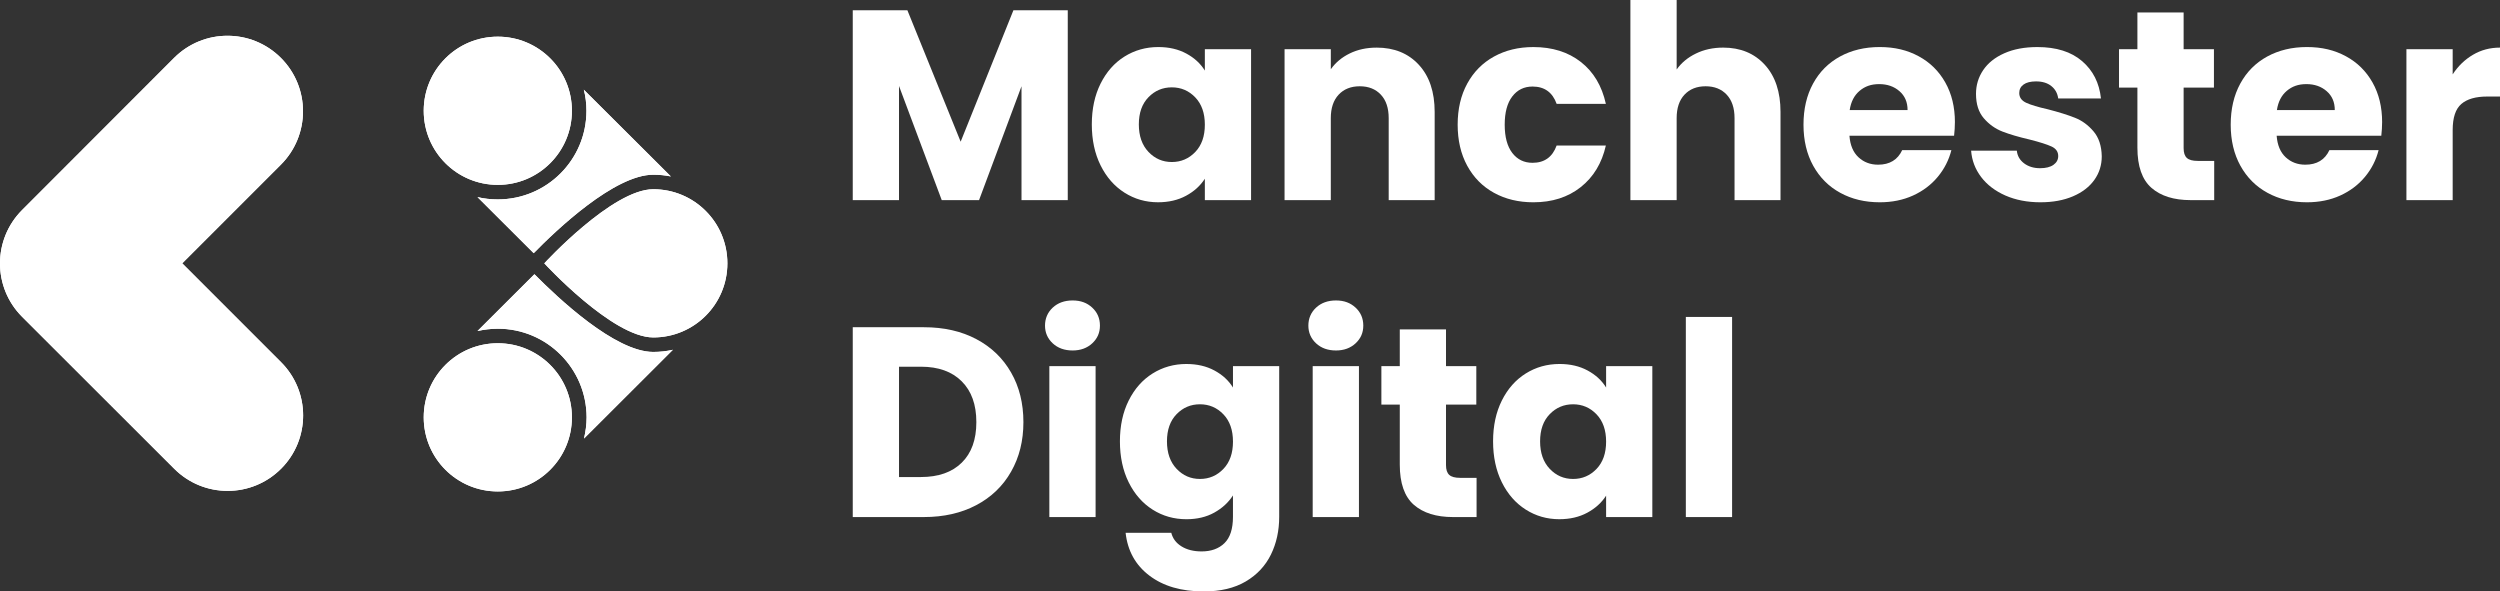
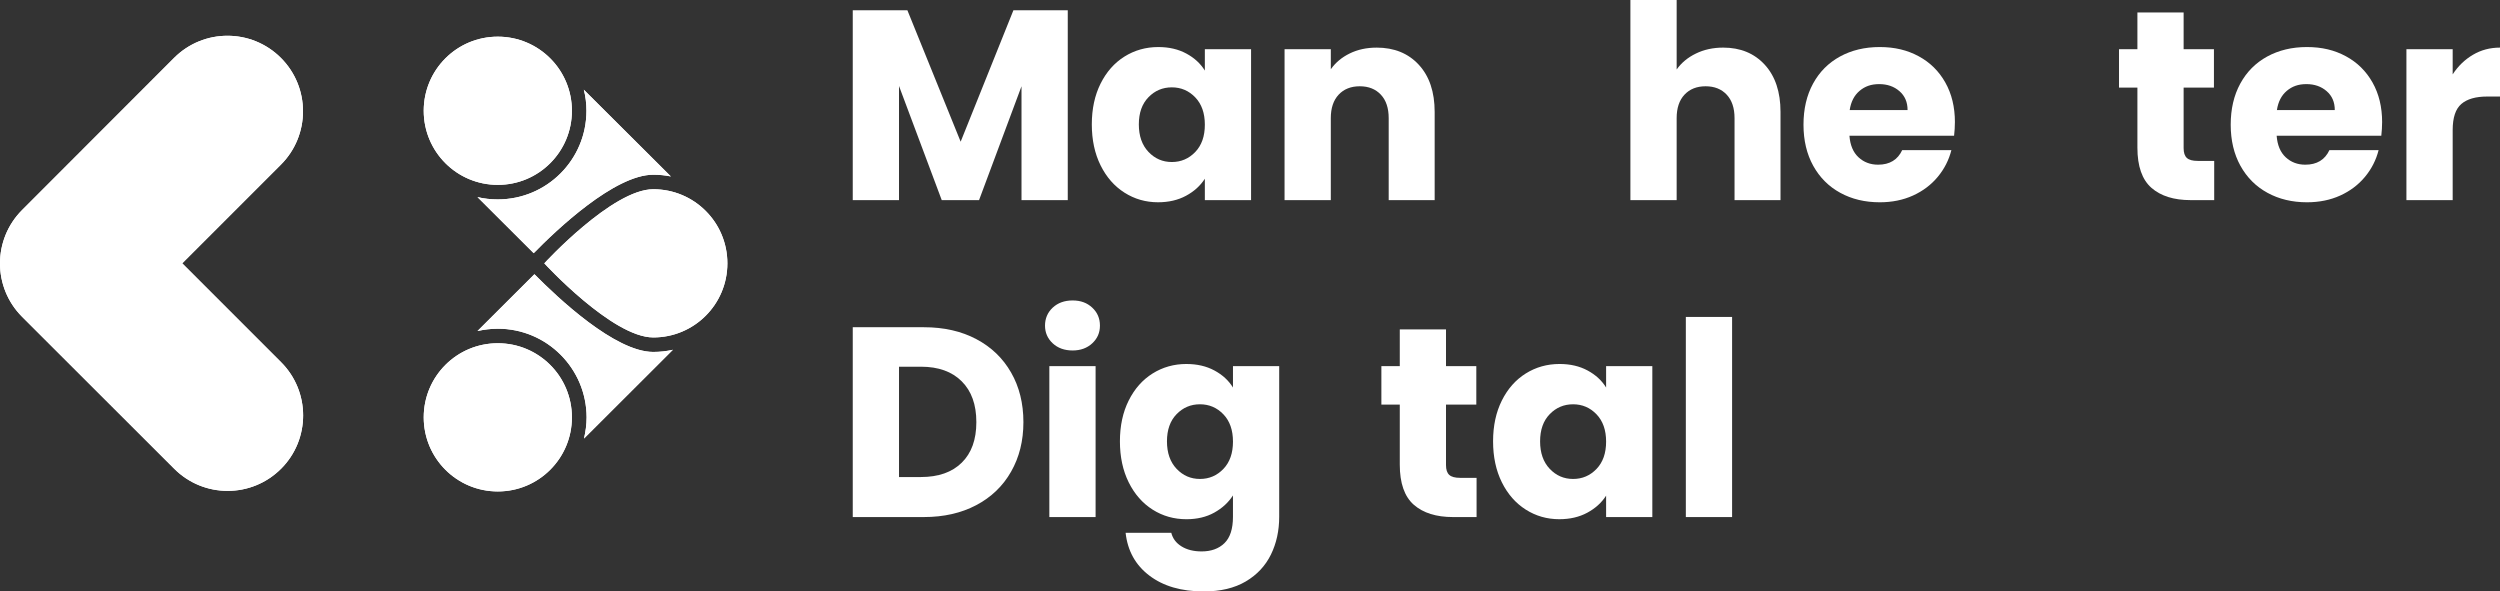
<svg xmlns="http://www.w3.org/2000/svg" id="Layer_2" viewBox="0 0 1421.01 336.17">
  <rect x="0" y="0" width="1421.01" height="336.17" fill="#333333" stroke="none" />
  <defs>
    <style>.cls-1{fill:#fff;}</style>
  </defs>
  <g id="Layer_1-2">
    <path class="cls-1" d="m606.92,5.85v107.9h-26.29V49.04l-24.13,64.71h-21.21l-24.29-64.88v64.88h-26.29V5.85h31.06l30.27,74.69,29.98-74.69h30.9Z" />
    <path class="cls-1" d="m620.59,70.71c0-8.8,1.66-16.53,4.98-23.19,3.33-6.67,7.86-11.79,13.6-15.38,5.73-3.59,12.15-5.4,19.23-5.4,6.04,0,11.34,1.23,15.9,3.69,4.57,2.46,8.08,5.69,10.54,9.69v-12.15h26.27v85.77h-26.27v-12.15c-2.57,4-6.14,7.23-10.71,9.69-4.56,2.46-9.85,3.69-15.9,3.69-6.97,0-13.33-1.82-19.06-5.46-5.74-3.64-10.27-8.81-13.6-15.52-3.32-6.71-4.98-14.47-4.98-23.29Zm64.25.17c0-6.57-1.82-11.75-5.46-15.54-3.64-3.79-8.08-5.69-13.31-5.69s-9.66,1.88-13.29,5.63c-3.64,3.74-5.46,8.89-5.46,15.44s1.82,11.76,5.46,15.6c3.64,3.85,8.07,5.77,13.29,5.77s9.67-1.9,13.31-5.69c3.64-3.79,5.46-8.96,5.46-15.52Z" />
    <path class="cls-1" d="m782.43,27.06c10.04,0,18.05,3.26,24.04,9.77,6,6.5,9,15.44,9,26.81v50.1h-26.13v-46.58c0-5.73-1.49-10.19-4.46-13.35-2.97-3.18-6.97-4.77-11.98-4.77s-9.03,1.59-12,4.77c-2.97,3.17-4.46,7.62-4.46,13.35v46.58h-26.29V27.98h26.29v11.38c2.67-3.79,6.25-6.78,10.75-8.98,4.51-2.21,9.59-3.31,15.23-3.31Z" />
-     <path class="cls-1" d="m828.54,70.88c0-8.92,1.81-16.7,5.44-23.35,3.64-6.67,8.71-11.79,15.21-15.38,6.51-3.59,13.97-5.4,22.38-5.4,10.76,0,19.76,2.82,26.98,8.46,7.22,5.64,11.96,13.58,14.23,23.81h-27.98c-2.36-6.55-6.93-9.83-13.69-9.83-4.81,0-8.65,1.88-11.52,5.63-2.88,3.74-4.31,9.09-4.31,16.06s1.44,12.31,4.31,16.06c2.88,3.74,6.71,5.6,11.52,5.6,6.76,0,11.32-3.28,13.69-9.83h27.98c-2.27,10.04-7.04,17.93-14.31,23.67-7.27,5.74-16.23,8.6-26.9,8.6-8.41,0-15.86-1.79-22.38-5.38-6.5-3.58-11.57-8.71-15.21-15.38-3.63-6.67-5.44-14.45-5.44-23.35Z" />
    <path class="cls-1" d="m979.46,27.06c9.83,0,17.72,3.26,23.67,9.77,5.94,6.5,8.92,15.44,8.92,26.81v50.1h-26.13v-46.58c0-5.73-1.49-10.19-4.46-13.35-2.97-3.18-6.97-4.77-11.98-4.77s-9.03,1.59-12,4.77c-2.97,3.17-4.46,7.62-4.46,13.35v46.58h-26.29V0h26.29v39.5c2.67-3.79,6.3-6.81,10.92-9.06,4.61-2.25,9.78-3.38,15.52-3.38Z" />
    <path class="cls-1" d="m1111.17,69.48c0,2.46-.16,5.02-.46,7.69h-59.48c.4,5.33,2.11,9.41,5.15,12.23,3.03,2.81,6.74,4.21,11.15,4.21,6.55,0,11.11-2.76,13.69-8.29h27.96c-1.43,5.64-4.02,10.72-7.77,15.23-3.74,4.5-8.43,8.04-14.06,10.6-5.63,2.56-11.93,3.83-18.9,3.83-8.41,0-15.89-1.79-22.44-5.38-6.56-3.58-11.68-8.71-15.38-15.38-3.68-6.67-5.52-14.45-5.52-23.35s1.81-16.7,5.44-23.35c3.64-6.67,8.73-11.79,15.29-15.38,6.57-3.59,14.1-5.4,22.6-5.4s15.68,1.74,22.13,5.23c6.46,3.49,11.51,8.46,15.15,14.92,3.64,6.45,5.46,13.97,5.46,22.58Zm-26.9-6.92c0-4.51-1.54-8.09-4.63-10.75-3.07-2.67-6.91-4-11.52-4s-8.12,1.29-11.15,3.85c-3.02,2.56-4.89,6.19-5.6,10.9h32.9Z" />
-     <path class="cls-1" d="m1159.89,114.98c-7.47,0-14.14-1.28-19.98-3.83-5.83-2.57-10.45-6.08-13.83-10.54-3.38-4.46-5.27-9.45-5.69-14.98h25.98c.3,2.97,1.69,5.39,4.15,7.23,2.46,1.83,5.48,2.75,9.06,2.75,3.29,0,5.83-.64,7.63-1.92,1.79-1.28,2.69-2.94,2.69-5,0-2.46-1.29-4.27-3.85-5.44-2.56-1.18-6.7-2.49-12.44-3.94-6.16-1.43-11.28-2.94-15.38-4.52-4.1-1.59-7.64-4.11-10.6-7.54-2.97-3.43-4.46-8.07-4.46-13.92,0-4.92,1.35-9.4,4.06-13.44,2.72-4.05,6.72-7.26,12-9.6,5.28-2.36,11.55-3.54,18.83-3.54,10.75,0,19.22,2.67,25.42,8,6.21,5.32,9.78,12.39,10.71,21.21h-24.29c-.42-2.97-1.73-5.32-3.94-7.06-2.2-1.75-5.08-2.63-8.67-2.63-3.08,0-5.45.59-7.08,1.77-1.64,1.18-2.46,2.79-2.46,4.83,0,2.46,1.3,4.31,3.92,5.54,2.63,1.22,6.7,2.45,12.23,3.69,6.36,1.64,11.53,3.26,15.52,4.85,4,1.58,7.51,4.15,10.52,7.69,3.03,3.53,4.59,8.27,4.71,14.21,0,5.02-1.41,9.49-4.23,13.44-2.82,3.95-6.87,7.05-12.15,9.31-5.28,2.25-11.41,3.38-18.38,3.38Z" />
    <path class="cls-1" d="m1258.56,91.46v22.29h-13.38c-9.53,0-16.96-2.32-22.29-6.98-5.32-4.67-7.98-12.28-7.98-22.83v-34.13h-10.46v-21.83h10.46V7.08h26.27v20.9h17.23v21.83h-17.23v34.42c0,2.57.61,4.42,1.83,5.54,1.23,1.13,3.29,1.69,6.17,1.69h9.38Z" />
    <path class="cls-1" d="m1354,69.48c0,2.46-.16,5.02-.46,7.69h-59.48c.4,5.33,2.11,9.41,5.15,12.23,3.03,2.81,6.74,4.21,11.15,4.21,6.55,0,11.11-2.76,13.69-8.29h27.96c-1.43,5.64-4.02,10.72-7.77,15.23-3.74,4.5-8.43,8.04-14.06,10.6-5.63,2.56-11.93,3.83-18.9,3.83-8.41,0-15.89-1.79-22.44-5.38-6.56-3.58-11.68-8.71-15.38-15.38-3.68-6.67-5.52-14.45-5.52-23.35s1.81-16.7,5.44-23.35c3.64-6.67,8.73-11.79,15.29-15.38,6.57-3.59,14.1-5.4,22.6-5.4s15.68,1.74,22.13,5.23c6.46,3.49,11.51,8.46,15.15,14.92,3.64,6.45,5.46,13.97,5.46,22.58Zm-26.9-6.92c0-4.51-1.54-8.09-4.63-10.75-3.07-2.67-6.91-4-11.52-4s-8.12,1.29-11.15,3.85c-3.02,2.56-4.89,6.19-5.6,10.9h32.9Z" />
    <path class="cls-1" d="m1394.11,42.27c3.07-4.71,6.91-8.42,11.52-11.13,4.61-2.72,9.73-4.08,15.38-4.08v27.81h-7.23c-6.56,0-11.47,1.41-14.75,4.23-3.28,2.82-4.92,7.77-4.92,14.83v39.81h-26.29V27.98h26.29v14.29Z" />
    <path class="cls-1" d="m525.15,186c11.38,0,21.31,2.26,29.81,6.77,8.51,4.5,15.09,10.83,19.75,18.98,4.67,8.14,7,17.54,7,28.19s-2.33,19.94-7,28.15c-4.66,8.2-11.27,14.55-19.83,19.06-8.56,4.5-18.47,6.75-29.73,6.75h-40.44v-107.9h40.44Zm-1.69,85.15c9.93,0,17.66-2.71,23.19-8.15,5.54-5.43,8.31-13.11,8.31-23.06s-2.77-17.66-8.31-23.19c-5.53-5.54-13.26-8.31-23.19-8.31h-12.46v62.71h12.46Z" />
    <path class="cls-1" d="m609.68,199.21c-4.61,0-8.39-1.35-11.31-4.06-2.92-2.72-4.38-6.08-4.38-10.08s1.46-7.5,4.38-10.21c2.93-2.72,6.7-4.08,11.31-4.08s8.23,1.36,11.15,4.08c2.92,2.71,4.38,6.11,4.38,10.21s-1.46,7.36-4.38,10.08c-2.92,2.71-6.64,4.06-11.15,4.06Zm13.06,8.92v85.77h-26.29v-85.77h26.29Z" />
    <path class="cls-1" d="m674.39,206.9c6.04,0,11.34,1.23,15.9,3.69,4.57,2.46,8.08,5.69,10.54,9.69v-12.15h26.27v85.63c0,7.89-1.56,15.03-4.69,21.44-3.13,6.4-7.89,11.5-14.29,15.29-6.41,3.79-14.37,5.69-23.9,5.69-12.71,0-23.01-3-30.9-9-7.89-5.99-12.4-14.1-13.52-24.35h25.96c.82,3.28,2.76,5.86,5.83,7.75,3.08,1.9,6.88,2.85,11.4,2.85,5.43,0,9.76-1.56,12.98-4.69,3.23-3.13,4.85-8.12,4.85-14.98v-12.15c-2.57,4-6.11,7.26-10.63,9.77-4.5,2.5-9.77,3.75-15.81,3.75-7.08,0-13.49-1.82-19.23-5.46-5.74-3.64-10.27-8.81-13.6-15.52-3.32-6.71-4.98-14.47-4.98-23.29s1.66-16.53,4.98-23.19c3.33-6.67,7.86-11.79,13.6-15.38,5.73-3.59,12.15-5.4,19.23-5.4Zm26.44,44.13c0-6.57-1.82-11.75-5.46-15.54-3.64-3.79-8.08-5.69-13.31-5.69s-9.66,1.88-13.29,5.63c-3.64,3.74-5.46,8.89-5.46,15.44s1.82,11.76,5.46,15.6c3.64,3.85,8.07,5.77,13.29,5.77s9.67-1.9,13.31-5.69c3.64-3.79,5.46-8.96,5.46-15.52Z" />
-     <path class="cls-1" d="m759.37,199.21c-4.61,0-8.39-1.35-11.31-4.06-2.92-2.72-4.38-6.08-4.38-10.08s1.46-7.5,4.38-10.21c2.93-2.72,6.7-4.08,11.31-4.08s8.23,1.36,11.15,4.08c2.92,2.71,4.38,6.11,4.38,10.21s-1.46,7.36-4.38,10.08c-2.92,2.71-6.64,4.06-11.15,4.06Zm13.06,8.92v85.77h-26.29v-85.77h26.29Z" />
    <path class="cls-1" d="m839.29,271.61v22.29h-13.38c-9.53,0-16.96-2.32-22.29-6.98-5.32-4.67-7.98-12.28-7.98-22.83v-34.13h-10.46v-21.83h10.46v-20.9h26.27v20.9h17.23v21.83h-17.23v34.42c0,2.57.61,4.42,1.83,5.54,1.23,1.13,3.29,1.69,6.17,1.69h9.38Z" />
    <path class="cls-1" d="m848.67,250.86c0-8.8,1.66-16.53,4.98-23.19,3.33-6.67,7.86-11.79,13.6-15.38,5.73-3.59,12.15-5.4,19.23-5.4,6.04,0,11.34,1.23,15.9,3.69,4.57,2.46,8.08,5.69,10.54,9.69v-12.15h26.27v85.77h-26.27v-12.15c-2.57,4-6.14,7.23-10.71,9.69-4.56,2.46-9.85,3.69-15.9,3.69-6.97,0-13.33-1.82-19.06-5.46-5.74-3.64-10.27-8.81-13.6-15.52-3.32-6.71-4.98-14.47-4.98-23.29Zm64.25.17c0-6.57-1.82-11.75-5.46-15.54-3.64-3.79-8.08-5.69-13.31-5.69s-9.66,1.88-13.29,5.63c-3.64,3.74-5.46,8.89-5.46,15.44s1.82,11.76,5.46,15.6c3.64,3.85,8.07,5.77,13.29,5.77s9.67-1.9,13.31-5.69c3.64-3.79,5.46-8.96,5.46-15.52Z" />
    <path class="cls-1" d="m984.53,180.15v113.75h-26.29v-113.75h26.29Z" />
    <path class="cls-1" d="m371.33,191.8c-23.29,0-61.94-42.12-61.94-42.12,0,0,38.65-42.12,61.94-42.12s42.12,18.83,42.12,42.12-18.83,42.12-42.12,42.12h0Zm-67.97-47.9l-31.96-31.88c3.72.91,7.6,1.32,11.56,1.32,27.83,0,50.38-22.55,50.38-50.38,0-4.13-.5-8.18-1.49-11.97l49.47,49.3c-3.22-.66-6.61-.99-9.99-.99-21.97,0-55,31.3-67.97,44.6h0Zm-20.4-38.82c-23.29,0-42.12-18.83-42.12-42.12s18.83-42.12,42.12-42.12,42.12,18.83,42.12,42.12-18.83,42.12-42.12,42.12h0Zm-123.22,161.37c-16.76,16.76-43.94,16.76-60.7,0L12.57,180.07c-16.76-16.76-16.76-43.94,0-60.7L98.96,32.9c16.76-16.76,43.94-16.76,60.7,0,16.76,16.76,16.76,43.94,0,60.7l-56.08,56.08,56.08,56.08c16.85,16.76,16.85,43.94.08,60.7h0Zm123.22-71.35c23.29,0,42.12,18.83,42.12,42.12s-18.83,42.12-42.12,42.12-42.12-18.83-42.12-42.12,18.83-42.12,42.12-42.12h0Zm0-8.26c-3.96,0-7.85.5-11.56,1.32l32.37-32.29c13.3,13.46,45.84,44.18,67.56,44.18,3.8,0,7.52-.41,11.15-1.24l-50.54,50.46c.91-3.88,1.49-7.85,1.49-12.06-.08-27.83-22.63-50.38-50.46-50.38h0Z" />
    <path class="cls-1" d="m371.33,191.8c-23.29,0-61.94-42.12-61.94-42.12,0,0,38.65-42.12,61.94-42.12s42.12,18.83,42.12,42.12-18.83,42.12-42.12,42.12h0Zm-67.97-47.9l-31.96-31.88c3.72.91,7.6,1.32,11.56,1.32,27.83,0,50.38-22.55,50.38-50.38,0-4.13-.5-8.18-1.49-11.97l49.47,49.3c-3.22-.66-6.61-.99-9.99-.99-21.97,0-55,31.3-67.97,44.6h0Zm-20.4-38.82c-23.29,0-42.12-18.83-42.12-42.12s18.83-42.12,42.12-42.12,42.12,18.83,42.12,42.12-18.83,42.12-42.12,42.12h0Zm-123.22,161.37c-16.76,16.76-43.94,16.76-60.7,0L12.57,180.07c-16.76-16.76-16.76-43.94,0-60.7L98.96,32.9c16.76-16.76,43.94-16.76,60.7,0,16.76,16.76,16.76,43.94,0,60.7l-56.08,56.08,56.08,56.08c16.85,16.76,16.85,43.94.08,60.7h0Zm123.22-71.35c23.29,0,42.12,18.83,42.12,42.12s-18.83,42.12-42.12,42.12-42.12-18.83-42.12-42.12,18.83-42.12,42.12-42.12h0Zm0-8.26c-3.96,0-7.85.5-11.56,1.32l32.37-32.29c13.3,13.46,45.84,44.18,67.56,44.18,3.8,0,7.52-.41,11.15-1.24l-50.54,50.46c.91-3.88,1.49-7.85,1.49-12.06-.08-27.83-22.63-50.38-50.46-50.38h0Z" />
  </g>
</svg>